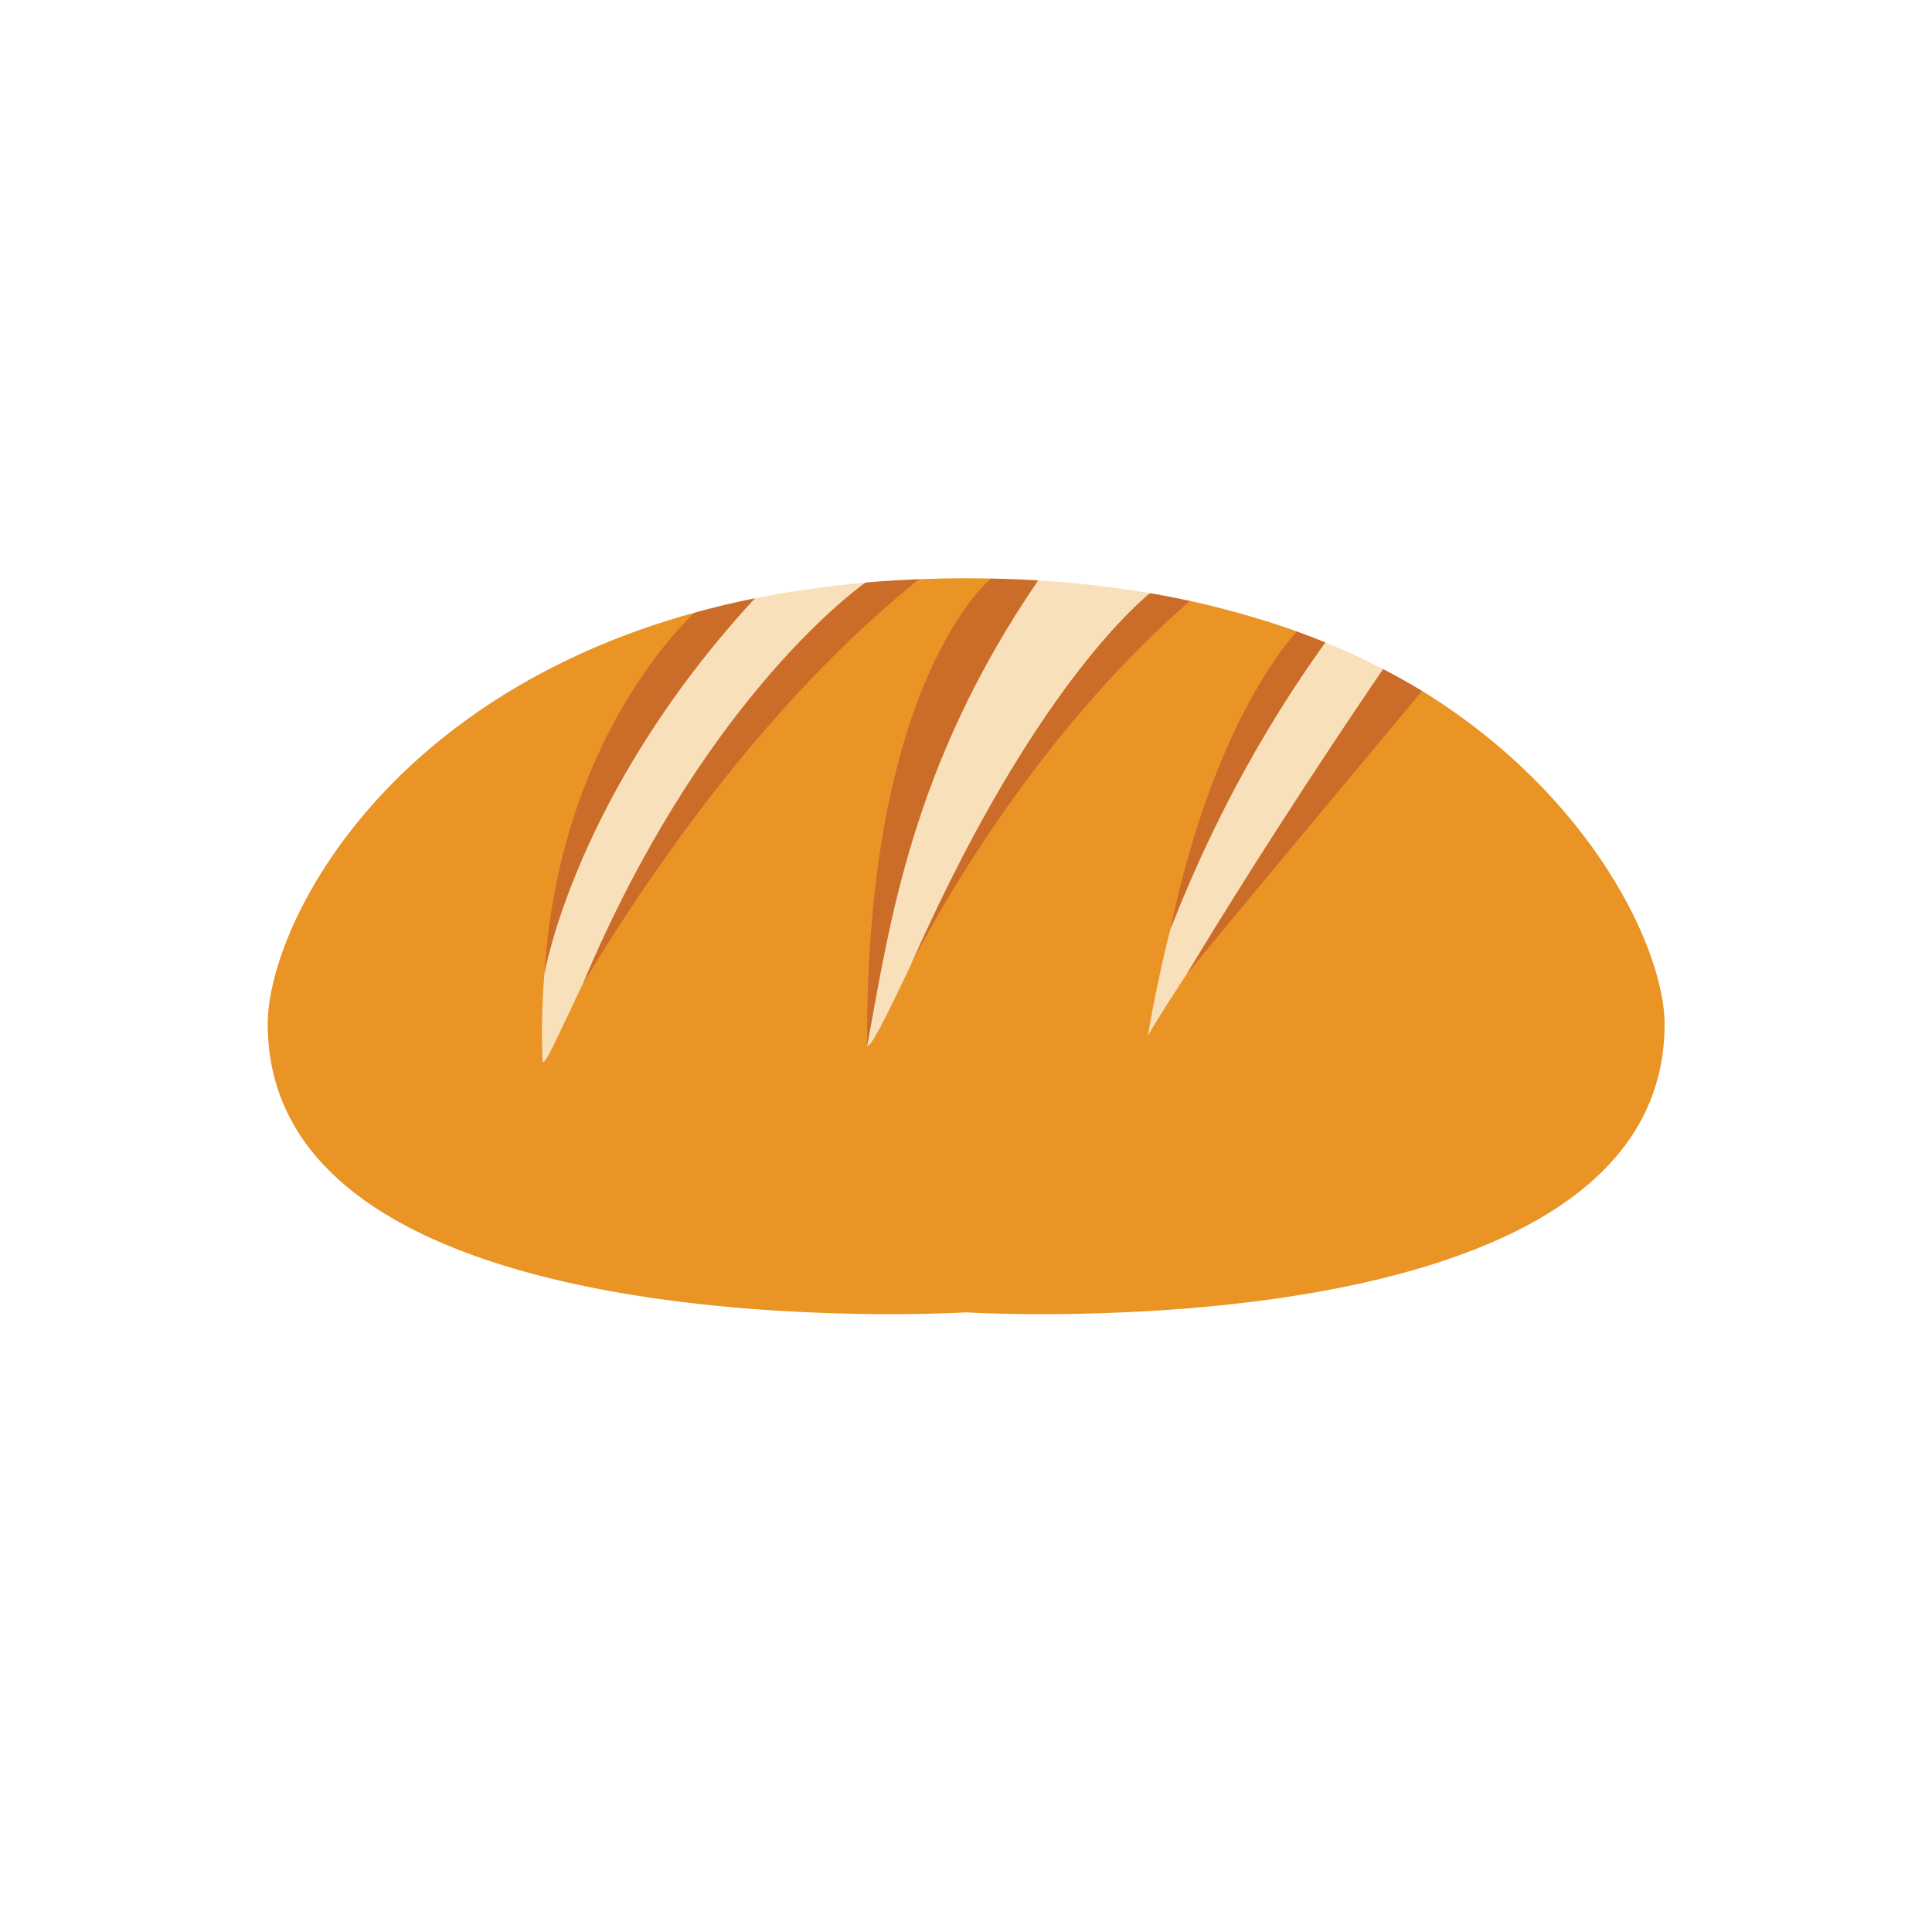
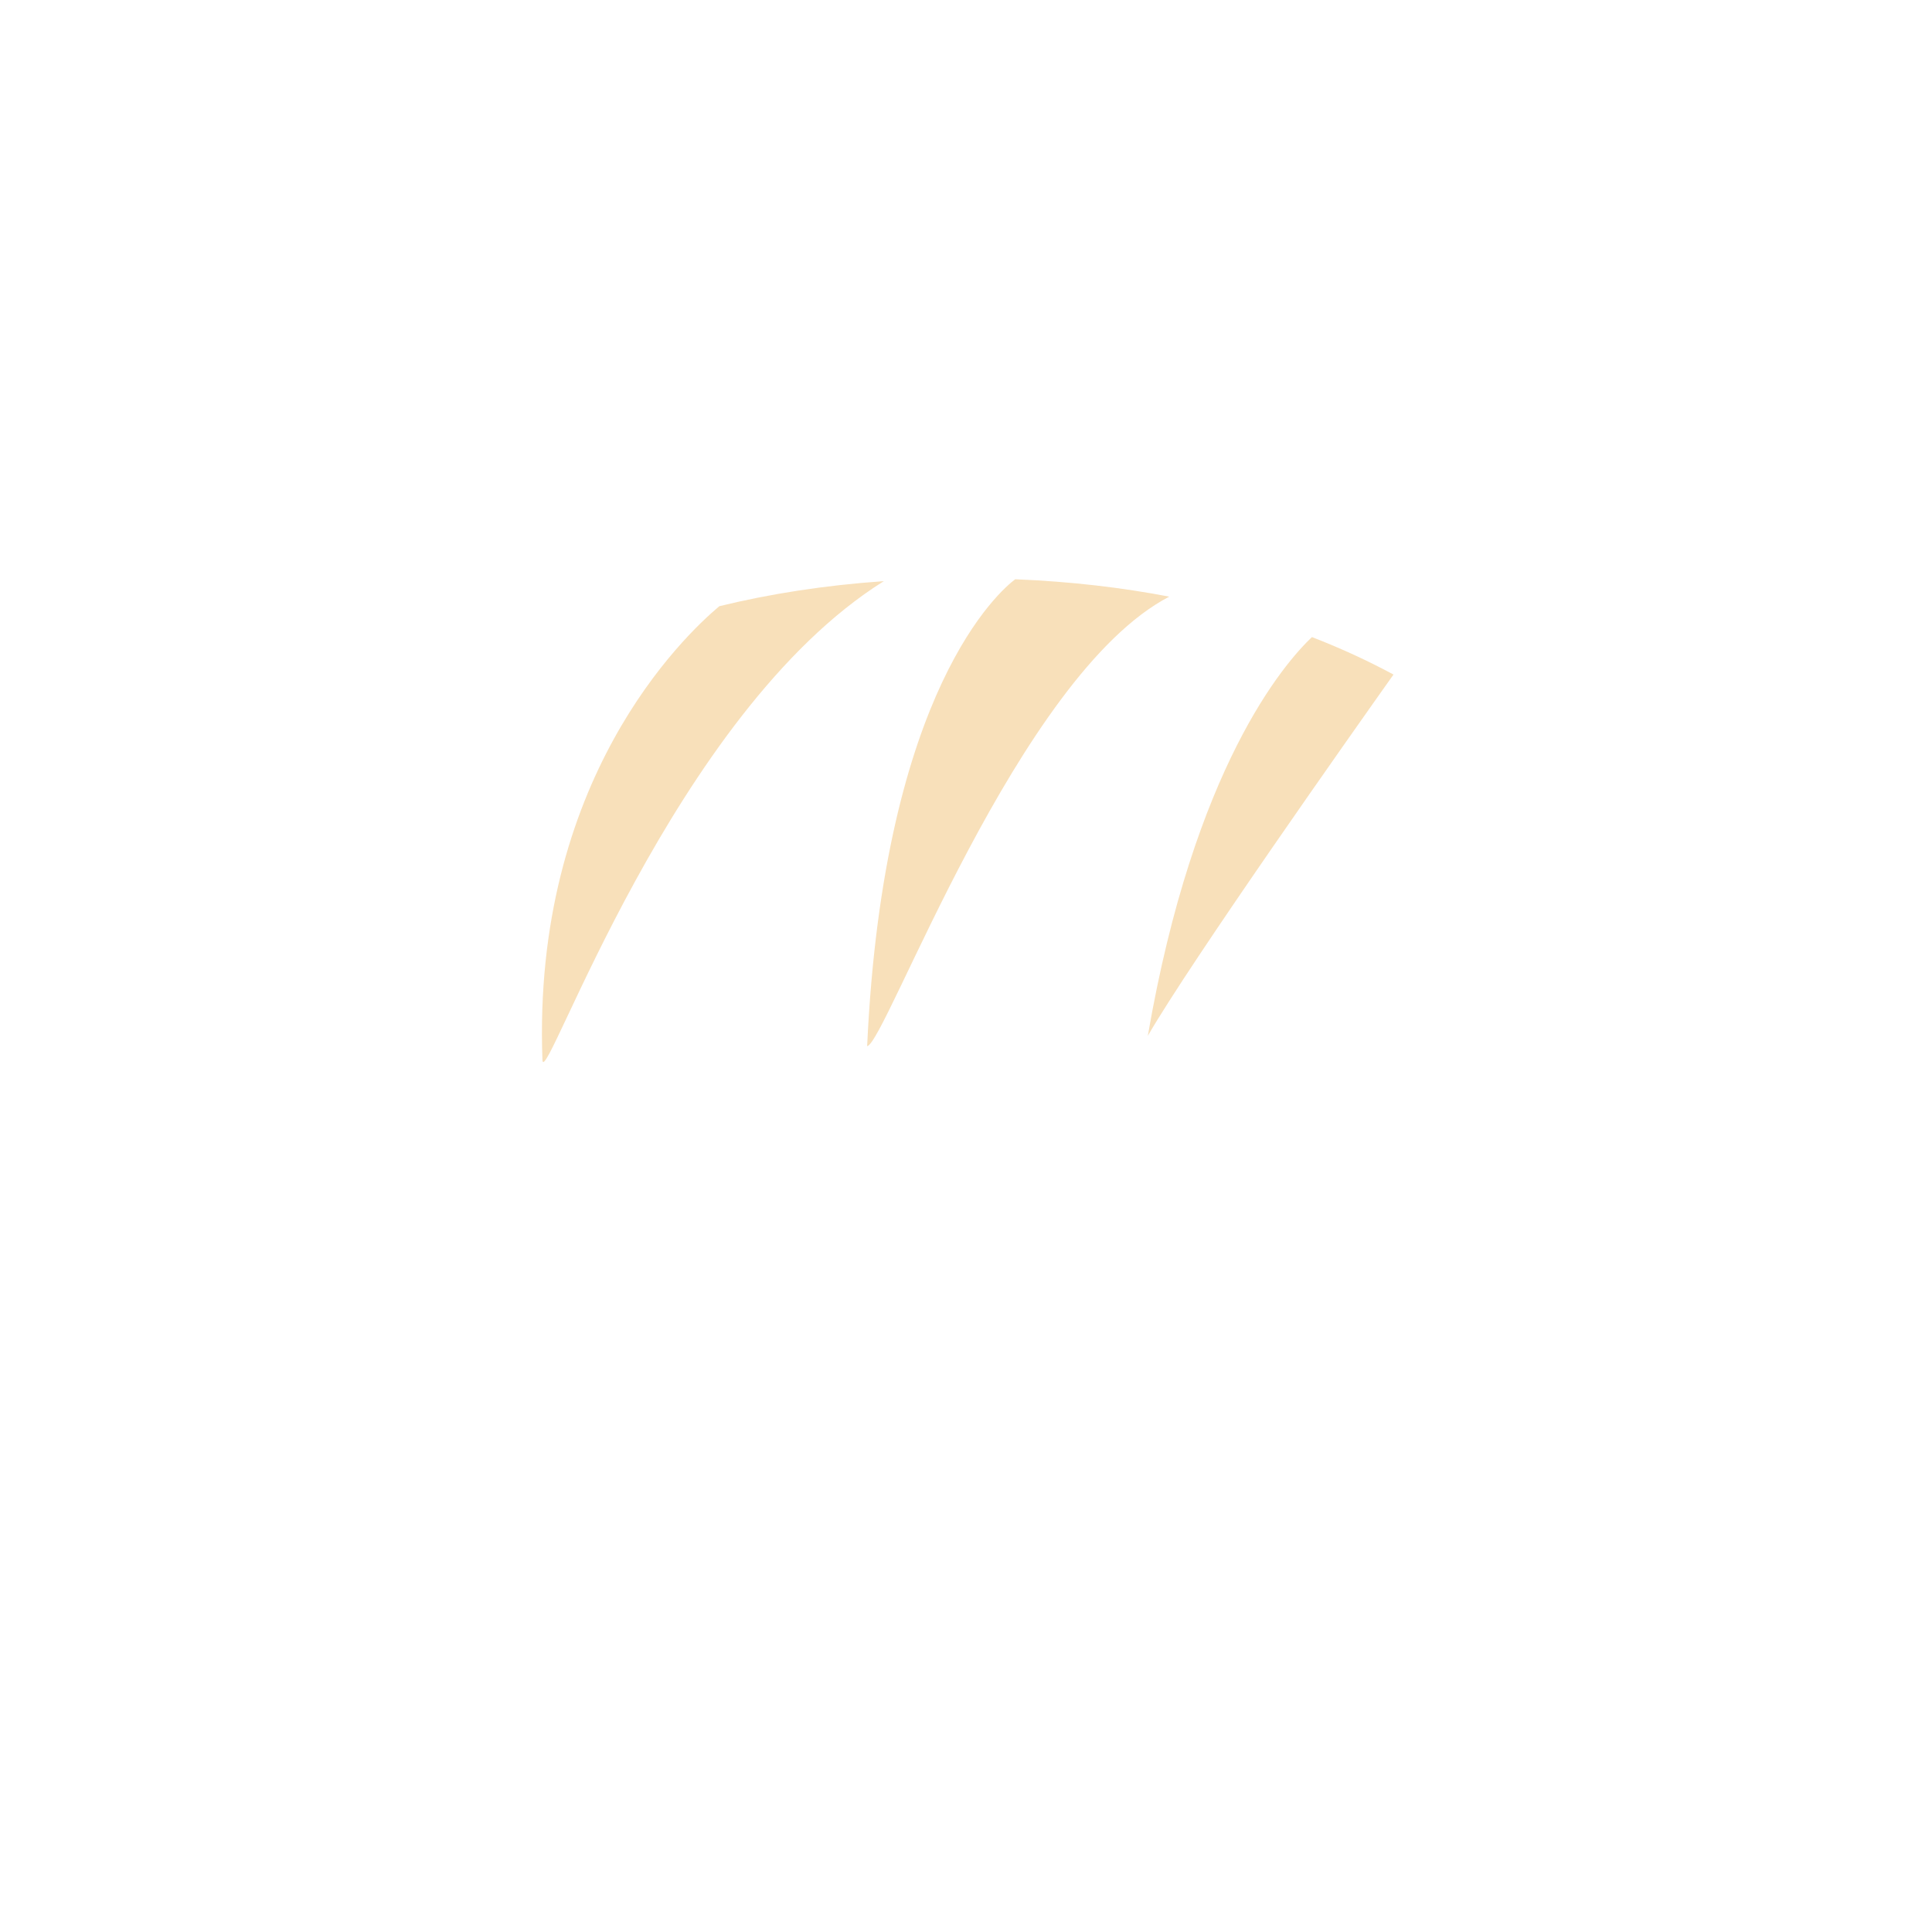
<svg xmlns="http://www.w3.org/2000/svg" version="1.0" preserveAspectRatio="xMidYMid meet" height="500" viewBox="0 0 375 375" zoomAndPan="magnify" width="500">
  <defs>
    <clipPath id="9097d75db6">
      <path clip-rule="nonzero" d="M 131.25 131.25 L 136.551 131.25 L 136.551 136.551 L 131.25 136.551 Z M 131.25 131.25" />
    </clipPath>
    <clipPath id="12f35f5e44">
-       <path clip-rule="nonzero" d="M 133.898 131.25 C 132.438 131.25 131.25 132.438 131.25 133.898 C 131.25 135.363 132.438 136.551 133.898 136.551 C 135.363 136.551 136.551 135.363 136.551 133.898 C 136.551 132.438 135.363 131.25 133.898 131.25 Z M 133.898 131.25" />
-     </clipPath>
+       </clipPath>
    <clipPath id="7a684dff3a">
      <path clip-rule="nonzero" d="M 51.789 112.242 L 323.289 112.242 L 323.289 256 L 51.789 256 Z M 51.789 112.242" />
    </clipPath>
    <clipPath id="7828187d57">
      <path clip-rule="nonzero" d="M 105 112.242 L 271 112.242 L 271 207 L 105 207 Z M 105 112.242" />
    </clipPath>
    <clipPath id="d09937df73">
-       <path clip-rule="nonzero" d="M 105 112.242 L 277 112.242 L 277 204 L 105 204 Z M 105 112.242" />
-     </clipPath>
+       </clipPath>
  </defs>
  <g clip-path="url(#9097d75db6)">
    <g clip-path="url(#12f35f5e44)">
-       <path fill-rule="nonzero" fill-opacity="1" d="M 131.25 131.25 L 136.551 131.25 L 136.551 136.551 L 131.25 136.551 Z M 131.25 131.25" fill="#af8d71" />
-     </g>
+       </g>
  </g>
  <g clip-path="url(#7a684dff3a)">
-     <path fill-rule="nonzero" fill-opacity="1" d="M 323.098 198.77 C 323.098 263.016 187.531 254.727 187.531 254.727 C 187.531 254.727 51.965 263.016 51.965 198.77 C 51.965 180.738 73.004 137.102 132.23 119.645 C 145.645 115.691 160.273 116.898 178.406 112.418 C 181.344 112.309 184.473 112.242 187.531 112.242 C 189.012 112.242 190.906 112.266 192.359 112.293 C 203.355 114.602 215.91 117.398 230.988 116.633 C 238.078 118.199 245.555 120.336 251.715 122.559 C 256.688 127.605 266.297 133.051 276.023 134.102 C 309.457 154.727 323.098 184.758 323.098 198.77 Z M 323.098 198.77" fill="#e99424" />
-   </g>
+     </g>
  <g clip-path="url(#7828187d57)">
    <path fill-rule="nonzero" fill-opacity="1" d="M 105.293 205.84 C 103.238 151.504 132.652 123.512 139.617 117.664 C 149.301 115.297 159.926 113.609 171.551 112.801 C 130.668 138.367 105.895 211.367 105.293 205.84 Z M 270.477 130.93 C 265.594 128.297 260.324 125.852 254.645 123.656 C 249.203 128.828 231.777 148.949 222.789 201.055 C 231.332 186.32 262.469 142.227 270.477 130.93 Z M 226.949 115.809 C 217.77 114.043 207.82 112.871 197.051 112.434 C 194.336 114.469 171.512 133.566 168.312 203.066 C 171.93 202.469 197.562 131.113 226.949 115.809 Z M 226.949 115.809" fill="#f8e0ba" />
  </g>
  <g clip-path="url(#d09937df73)">
-     <path fill-rule="nonzero" fill-opacity="1" d="M 113.219 190.762 C 135.746 137.324 164.699 115.441 168 113.074 C 171.383 112.781 174.848 112.559 178.406 112.418 C 143.047 140.805 119.043 181.488 113.219 190.762 Z M 192.359 112.293 C 191.957 112.617 167.93 132.453 168.312 203.066 C 172.695 179.387 176.906 148.559 201.512 112.66 C 198.527 112.477 195.477 112.355 192.359 112.293 Z M 134.793 118.922 C 128.902 124.629 108.32 147.395 105.668 189.102 C 105.668 189.102 111.492 154.129 146.535 116.125 C 142.469 116.945 138.555 117.879 134.793 118.922 Z M 230.988 116.633 C 228.453 116.086 225.855 115.582 223.199 115.129 C 218.617 118.941 198.746 137.441 176.664 187.586 C 176.664 187.586 196.559 146.523 230.988 116.633 Z M 227.16 180.395 C 231.75 168.848 240.402 148.168 257.254 124.699 C 255.449 123.961 253.609 123.242 251.715 122.559 C 247.637 127.145 234.898 143.809 227.16 180.395 Z M 268.465 129.867 C 263.156 137.625 246.484 162.289 230.32 189.102 C 246.578 169.363 268.664 142.914 276.023 134.102 C 273.613 132.641 271.09 131.227 268.465 129.867 Z M 268.465 129.867" fill="#cb6c29" />
-   </g>
+     </g>
</svg>